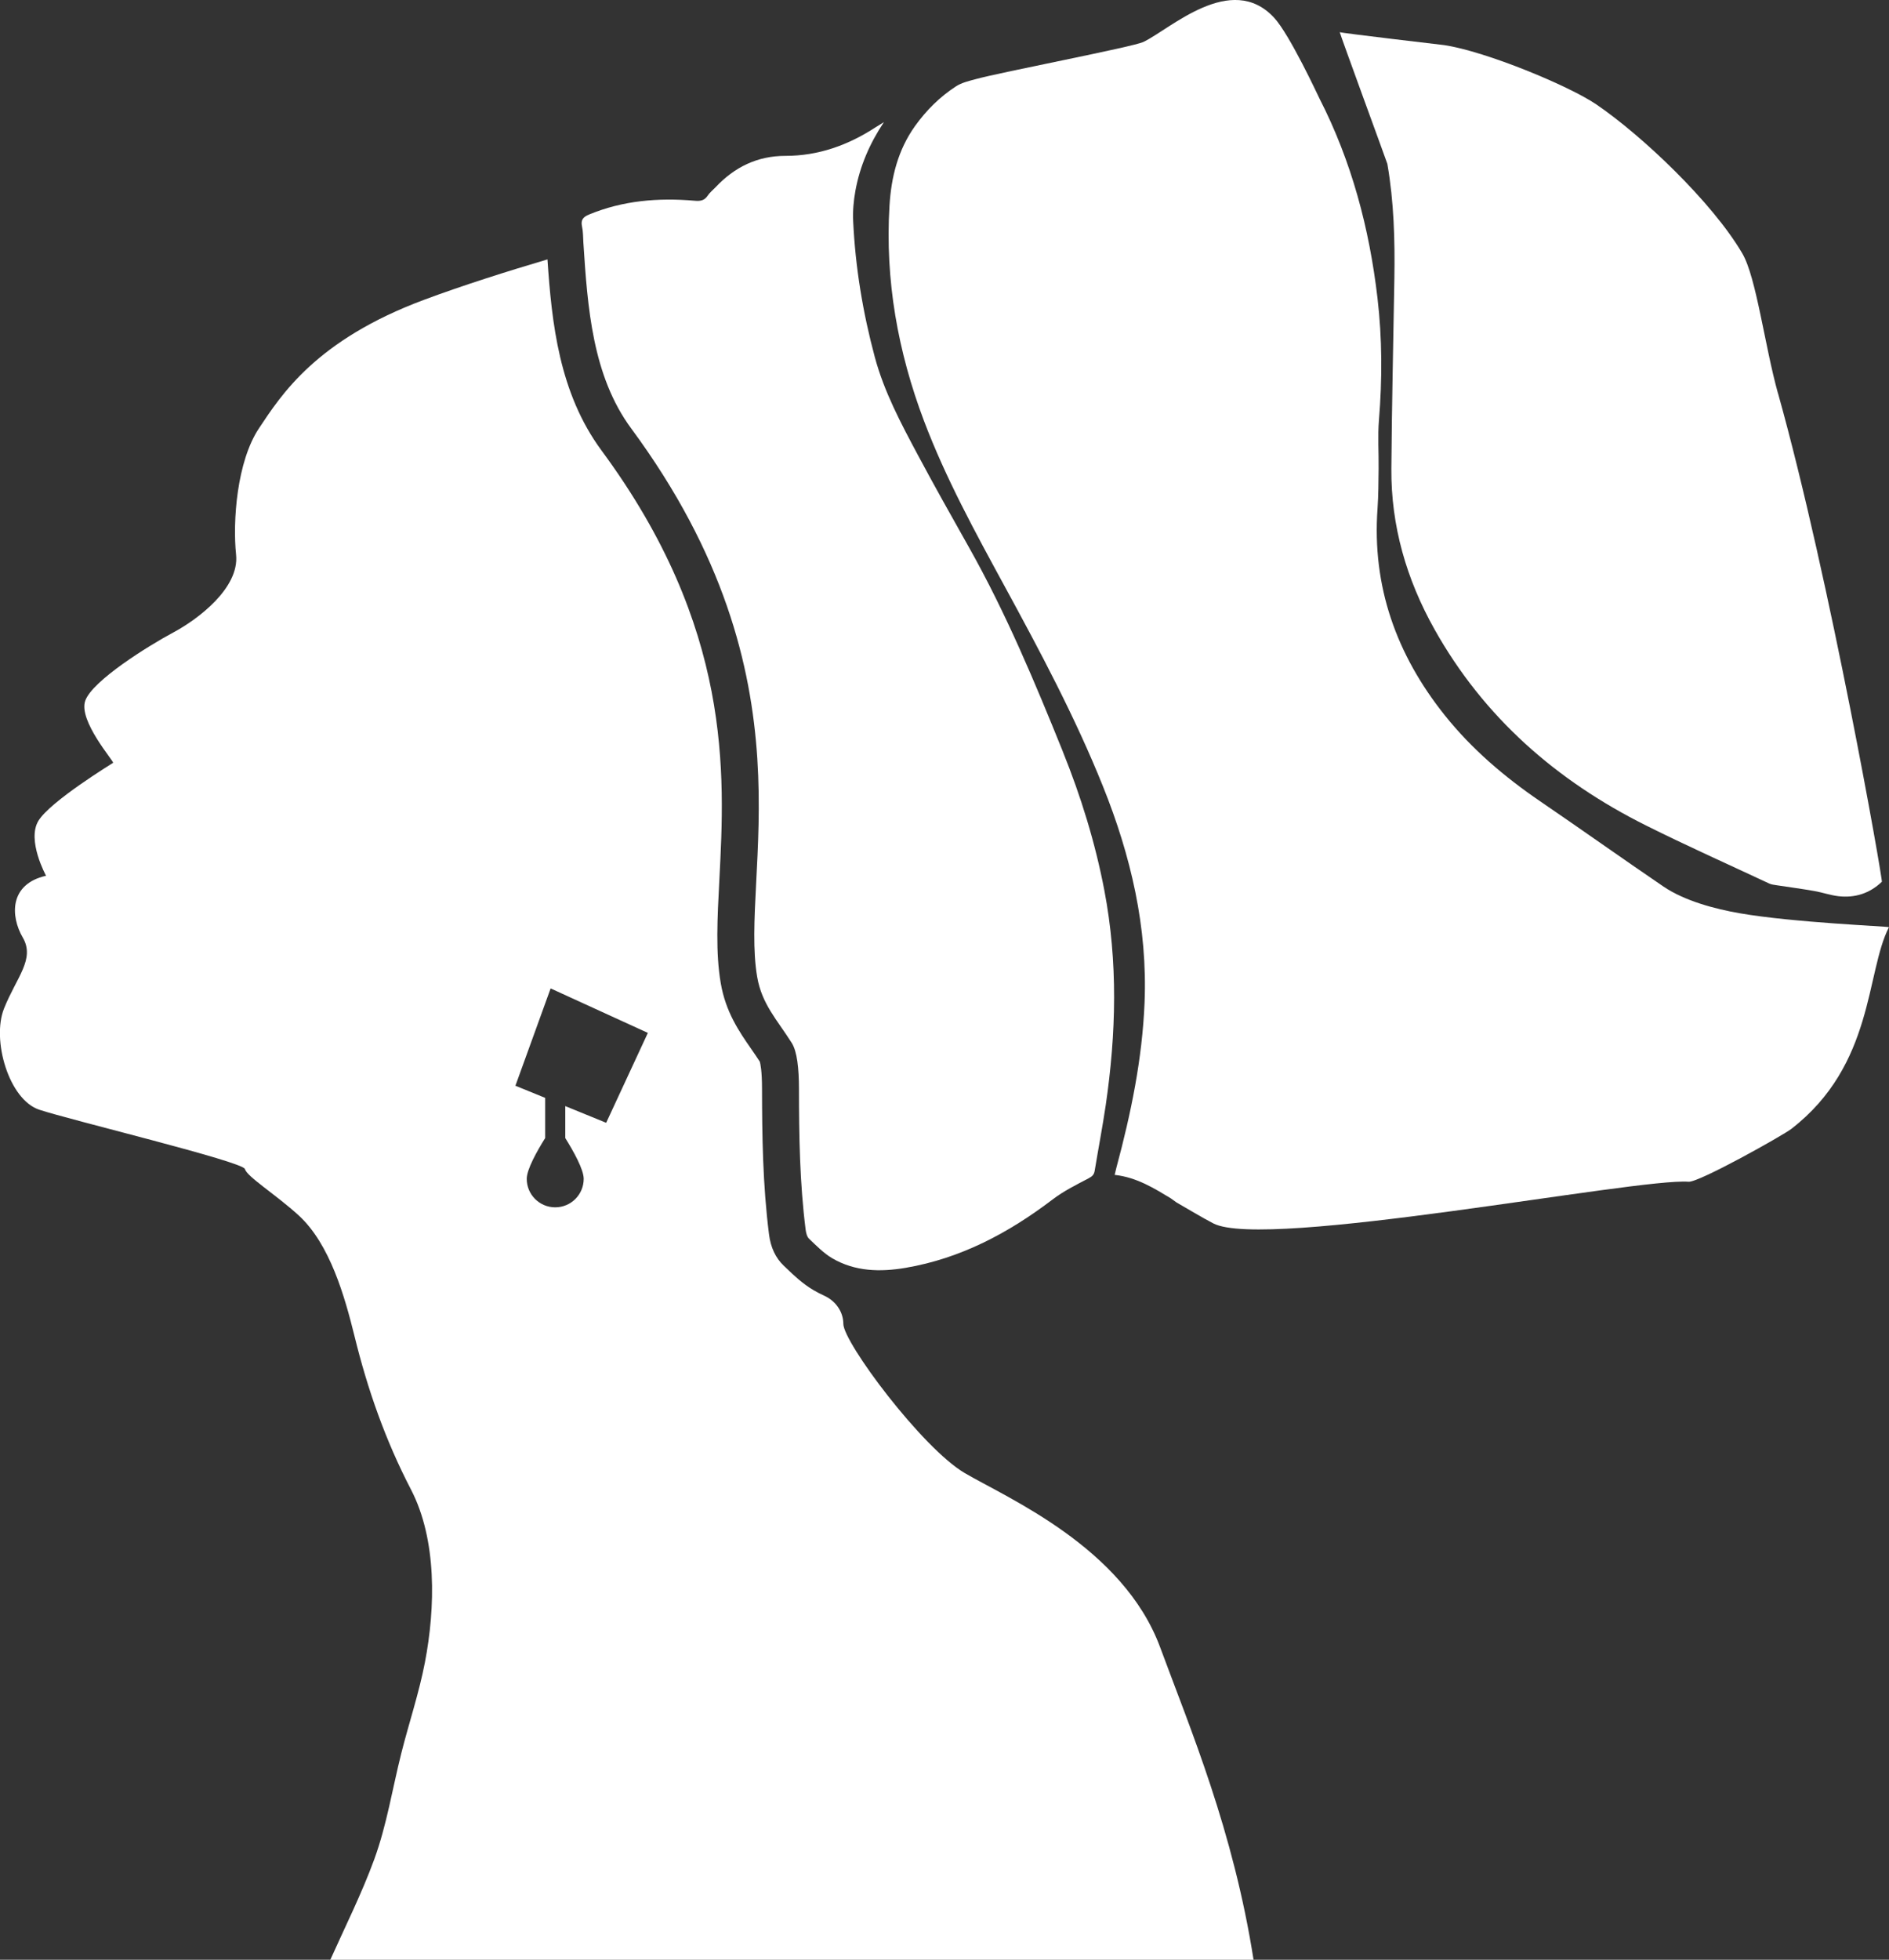
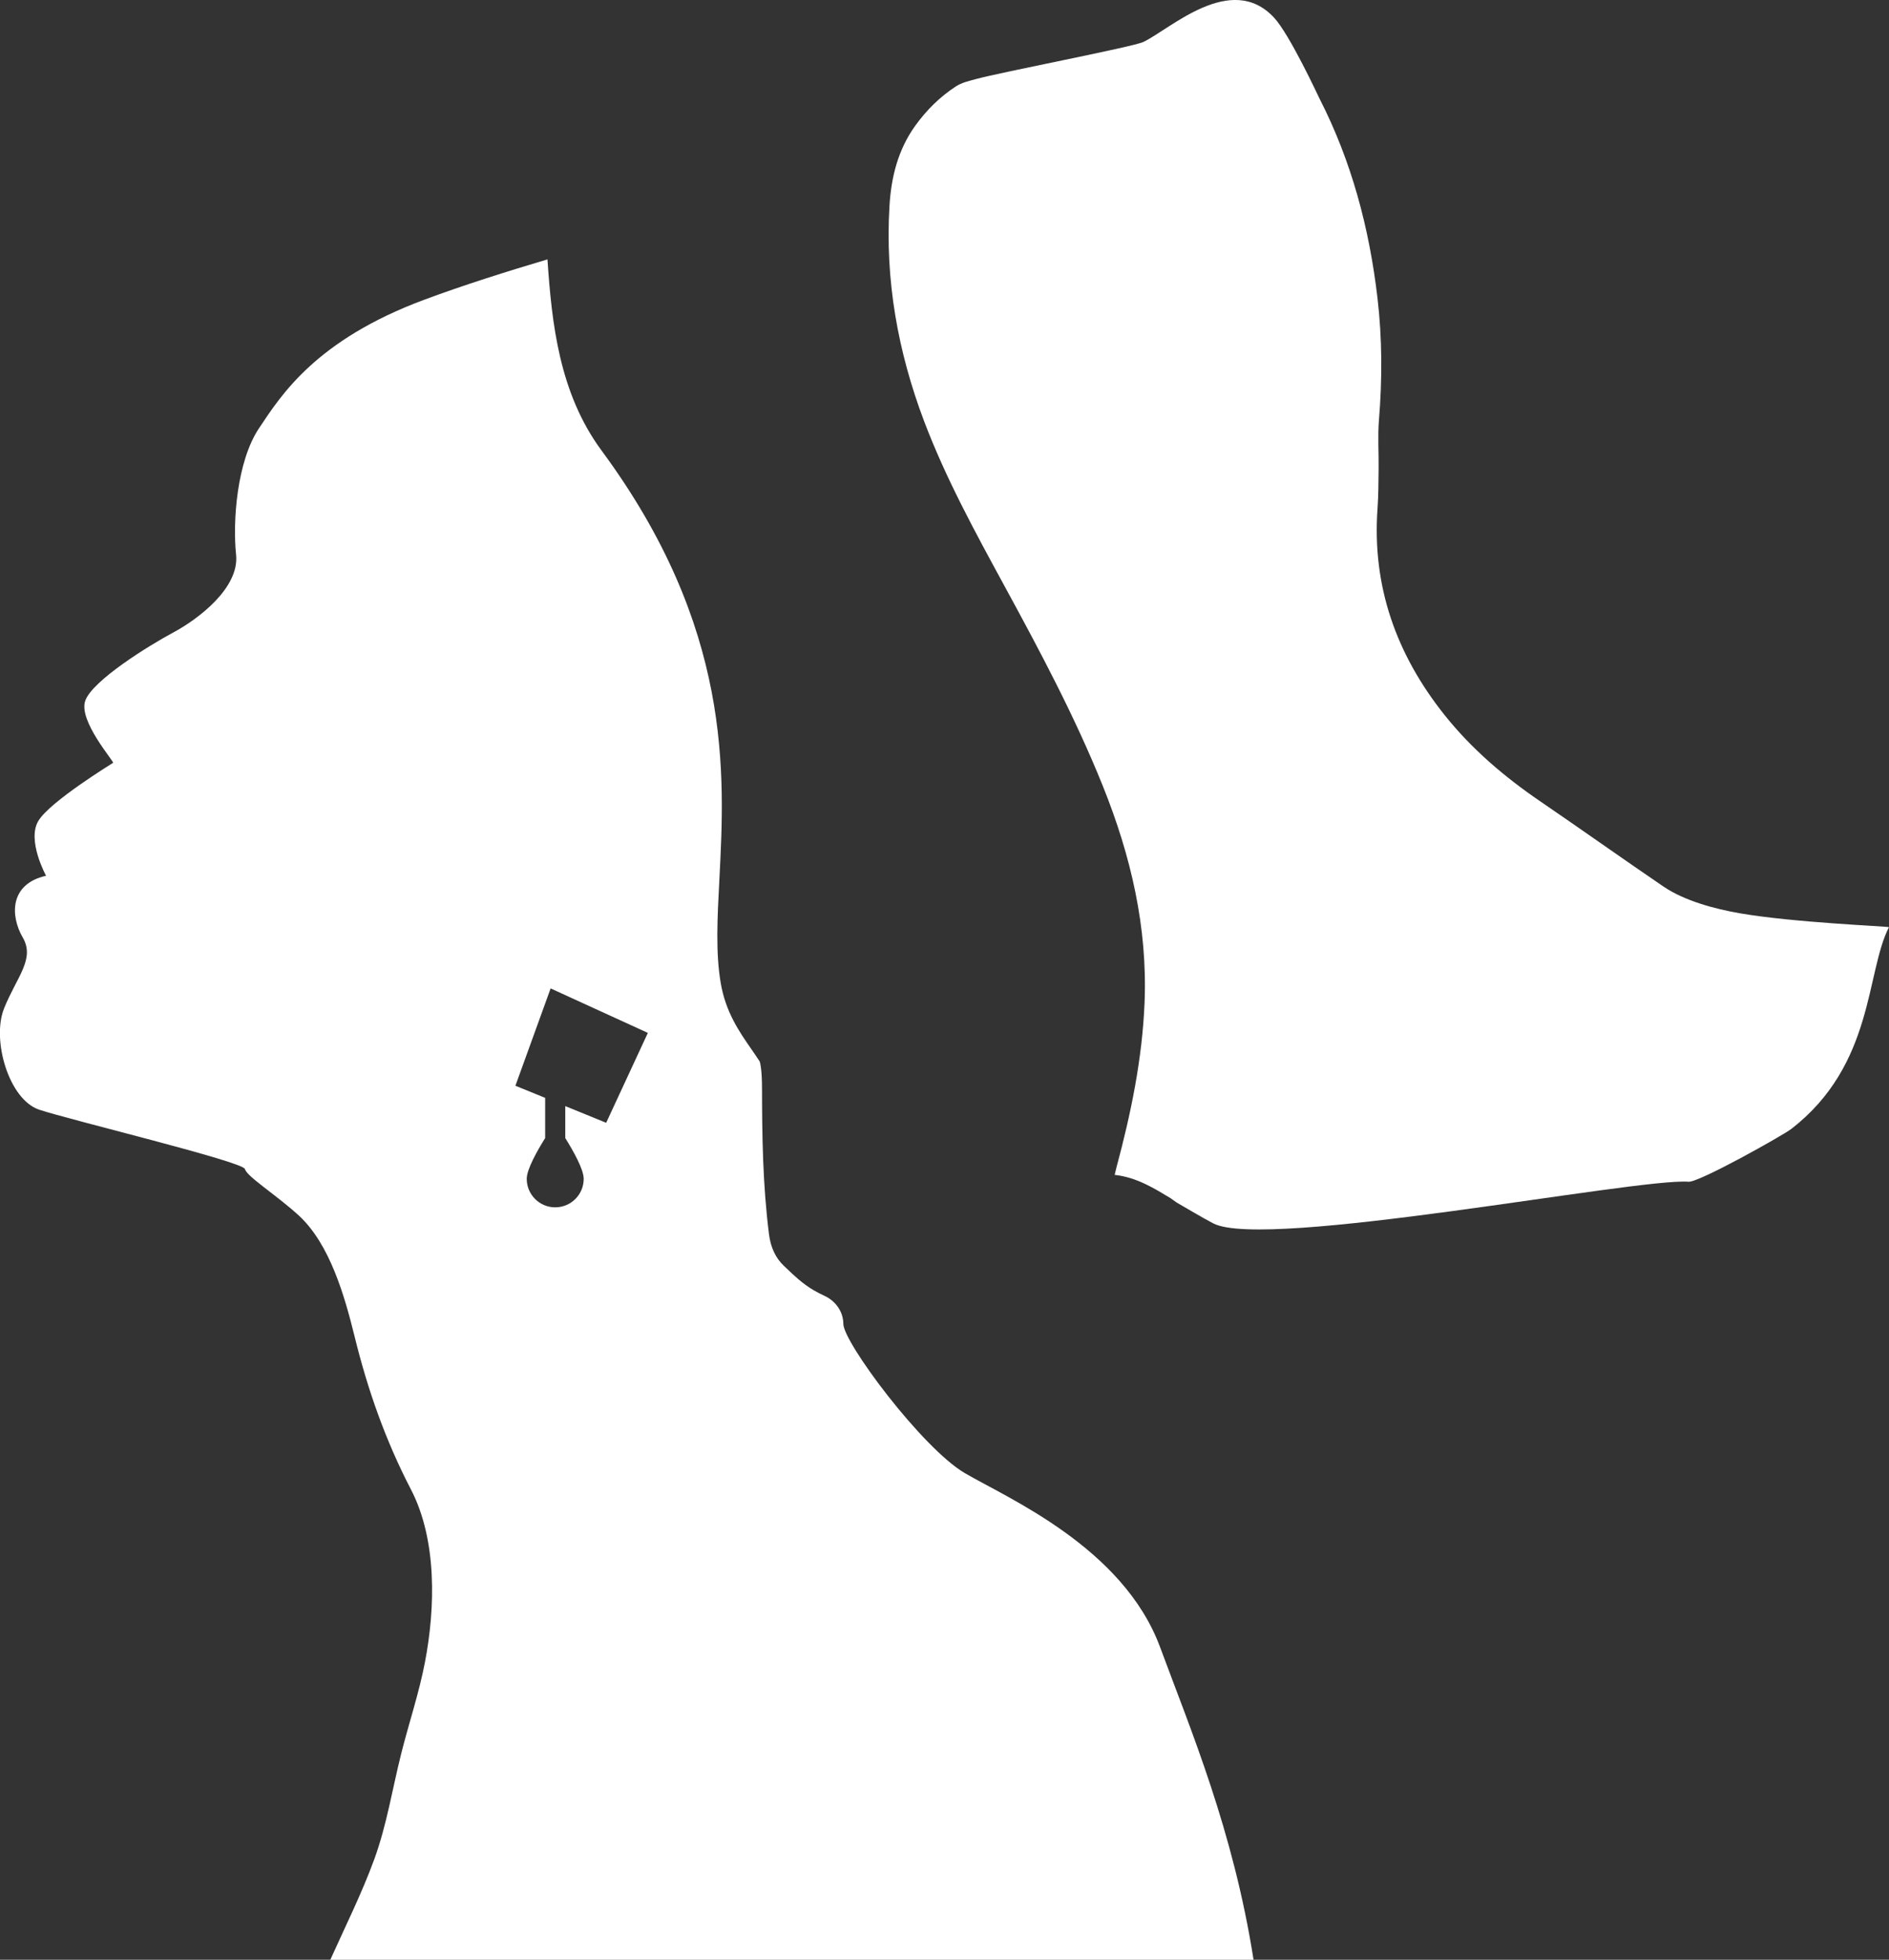
<svg xmlns="http://www.w3.org/2000/svg" data-bbox="-0.017 -0.003 401.917 416.813" viewBox="0 0 401.91 416.81" data-type="color">
  <rect x="0" y="0" width="401.91" height="416.81" fill="#333333" stroke="none" />
  <g>
-     <path d="M378.29 83.67c-2.82-10.08-4.6-24.65-7.58-29.75-6.39-10.93-21.41-25.14-31.07-31.71-5.79-3.94-23.37-11.24-32.32-12.61-.34-.05-21.84-2.55-22.27-2.76.03.39 10.1 27.83 10.13 28.02 1.4 8.06 1.62 16.18 1.49 24.33-.22 13.5-.54 26.99-.64 40.48-.09 12.2 3.23 23.57 9.17 34.16 10.5 18.74 25.96 32.22 45 41.73 8.65 4.32 17.48 8.26 26.24 12.36.46.21 1 .27 1.51.35 2.68.41 5.37.76 8.04 1.23 1.74.3 3.43.91 5.18 1.11 3.51.4 6.63-.6 9.22-3.07.24-.23-10.93-64-22.09-103.88Z" fill="#ffffff" data-color="1" />
    <path d="M354 188.61c-8.82-6.01-17.52-12.19-26.34-18.21-7.6-5.19-14.53-11.09-20.29-18.3-10.26-12.86-15.48-27.37-14.28-43.97.2-2.81.19-5.64.23-8.46.04-3.45-.21-6.91.07-10.33.71-8.67.7-17.31-.31-25.95-1.73-14.82-5.5-29.05-12.32-42.39-.26-.51-6.35-13.66-9.7-17.26-9.15-9.82-22.12 2.48-27.78 5.18-2.27 1.08-30.16 6.39-35.72 7.92-1.42.39-2.95.74-4.15 1.52-3.44 2.23-6.32 5.09-8.72 8.44-3.64 5.09-5.08 10.9-5.44 17-.95 15.78 1.78 31 7.35 45.74 4.61 12.17 10.84 23.56 17.04 34.95 7.61 13.96 15.09 27.97 21.03 42.75 5.94 14.78 9.51 30 8.85 46.05-.49 11.93-2.89 23.53-5.98 35.02-.13.48-.24.97-.38 1.57 4.75.52 8.51 2.93 11.9 4.96l1.27.91c2.67 1.52 5.19 3.08 7.82 4.45 11.07 5.76 90.24-9.71 101.13-8.86 2.18.17 20.12-9.89 21.85-11.24 17.65-13.66 15.81-33.26 20.77-42.9-.28-.18-20.24-.97-31.73-2.96-5.28-.91-11.76-2.64-16.19-5.65Z" fill="#ffffff" data-color="1" />
-     <path d="M226.14 159.86c-5.95-14.74-12.08-29.4-19.89-43.29-3.71-6.59-7.43-13.18-10.99-19.85-3.56-6.67-7.13-13.35-9.12-20.72-2.56-9.51-4.16-19.18-4.62-29.02-.1-2.13.1-4.31.48-6.41.96-5.25 3.04-10.06 6.06-14.59-.59.37-1.19.72-1.78 1.1-5.83 3.8-12.15 6.07-19.17 6.07-5.98 0-10.84 2.39-14.87 6.68-.56.59-1.23 1.11-1.67 1.78-.71 1.08-1.6 1.19-2.81 1.08-7.68-.66-15.2-.05-22.42 2.93-1.23.51-1.82 1.12-1.51 2.54.25 1.11.22 2.28.29 3.43.89 13.82 1.93 28.37 10.18 39.54 39.58 53.6 23.02 94.59 26.8 116.64.99 5.79 4.23 9.11 7.35 14.04 1.15 1.82 1.53 5.41 1.54 9.76.01 10.01.16 20.01 1.42 29.96.09.68.28 1.51.74 1.94 1.55 1.47 3.08 3.06 4.9 4.13 4.87 2.86 10.24 2.96 15.62 2.05 11.75-2 21.93-7.42 31.32-14.57 2.33-1.77 5.01-3.1 7.62-4.47.78-.41 1.16-.77 1.3-1.61.77-4.67 1.67-9.33 2.36-14.01 2.22-15.21 2.6-30.41-.3-45.6-1.94-10.15-4.98-19.98-8.84-29.54Z" fill="#ffffff" data-color="1" />
    <path d="M52.12 248.65c.39 1.58 6.7 5.52 11.43 9.85 6.66 6.1 9.81 17.3 11.89 25.73 2.79 11.36 6.58 22.13 11.99 32.55 5.57 10.72 5.21 25.18 2.98 36.77-1.26 6.56-3.41 12.91-5.04 19.39-1.89 7.51-3.08 15.23-5.75 22.53-2.65 7.25-6.18 14.3-9.34 21.34h196.43c-4.32-27.52-13.33-48.77-19.88-66.47-7.88-21.28-32.52-31.73-41.58-37.05s-25.82-27.79-25.82-31.73c0-.1 0-.21-.01-.34-.15-2.49-1.78-4.61-4.05-5.64-.78-.36-1.55-.75-2.29-1.19-2.36-1.39-4.22-3.18-5.71-4.61l-.63-.6c-1.72-1.64-2.77-3.87-3.12-6.64-1.35-10.62-1.47-21.11-1.49-30.94 0-3.89-.35-5.39-.47-5.8-.61-.94-1.22-1.84-1.88-2.78-2.52-3.64-5.38-7.77-6.43-13.91-1.11-6.46-.73-13.71-.29-22.11 1.17-22.57 2.77-53.48-25.08-91.19-9.03-12.24-10.58-27.11-11.5-40.64-8.63 2.56-17.88 5.48-26.19 8.57-23.06 8.57-30.45 20.25-35.18 27.34s-5.62 19.81-4.88 26.9c.74 7.09-8.13 13.75-13.38 16.55-5.25 2.81-17.15 10.2-18.7 14.48-1.55 4.29 6.21 13.01 5.91 13.23-.3.22-13.38 8.2-15.89 12.34-2.51 4.14 1.63 11.68 1.63 11.68-7.83 1.77-7.61 8.57-4.95 13.15s-1.33 8.42-3.99 15.08c-2.66 6.65.99 19.36 7.49 21.53 6.5 2.17 43.36 11.04 43.75 12.61Zm65.03-38.43 20.69 9.46-8.87 19.12-8.7-3.55v6.8c1.74 2.79 3.92 6.67 3.92 8.67 0 3.35-2.71 6.06-6.06 6.06s-6.06-2.71-6.06-6.06c0-2 2.17-5.88 3.92-8.67v-8.55l-6.33-2.58 7.49-20.69Z" fill="#ffffff" data-color="1" />
  </g>
</svg>